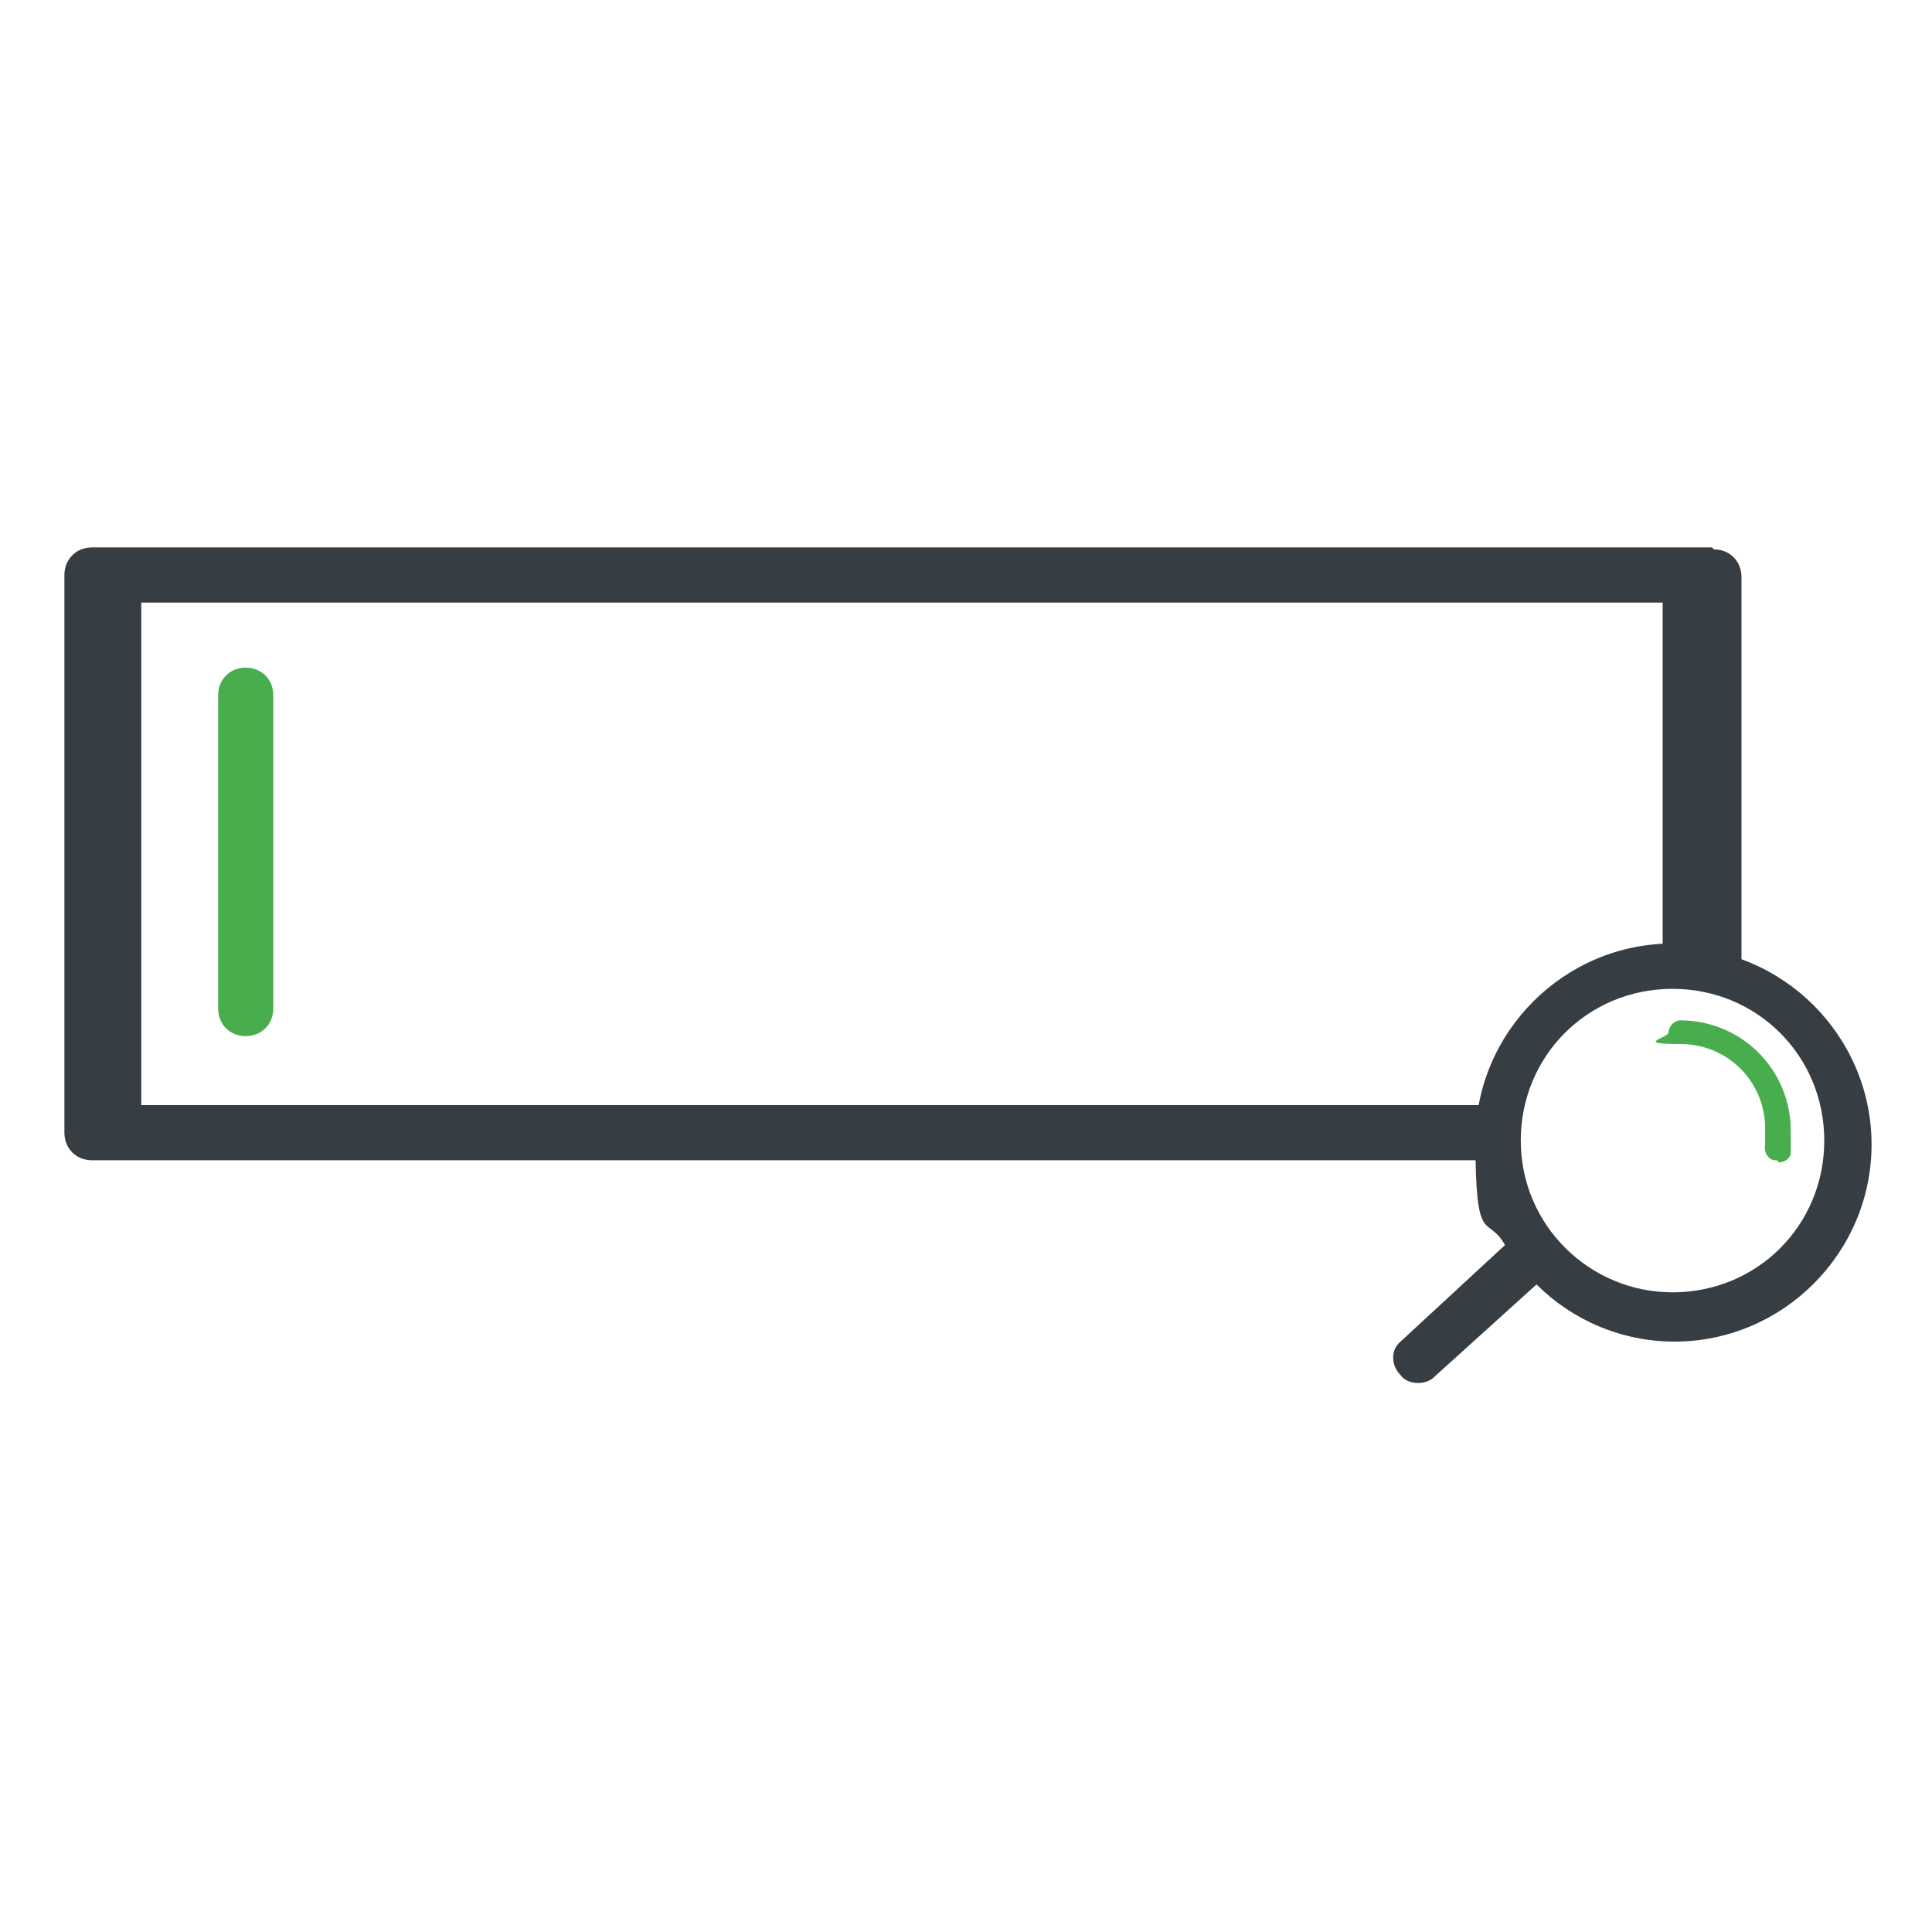
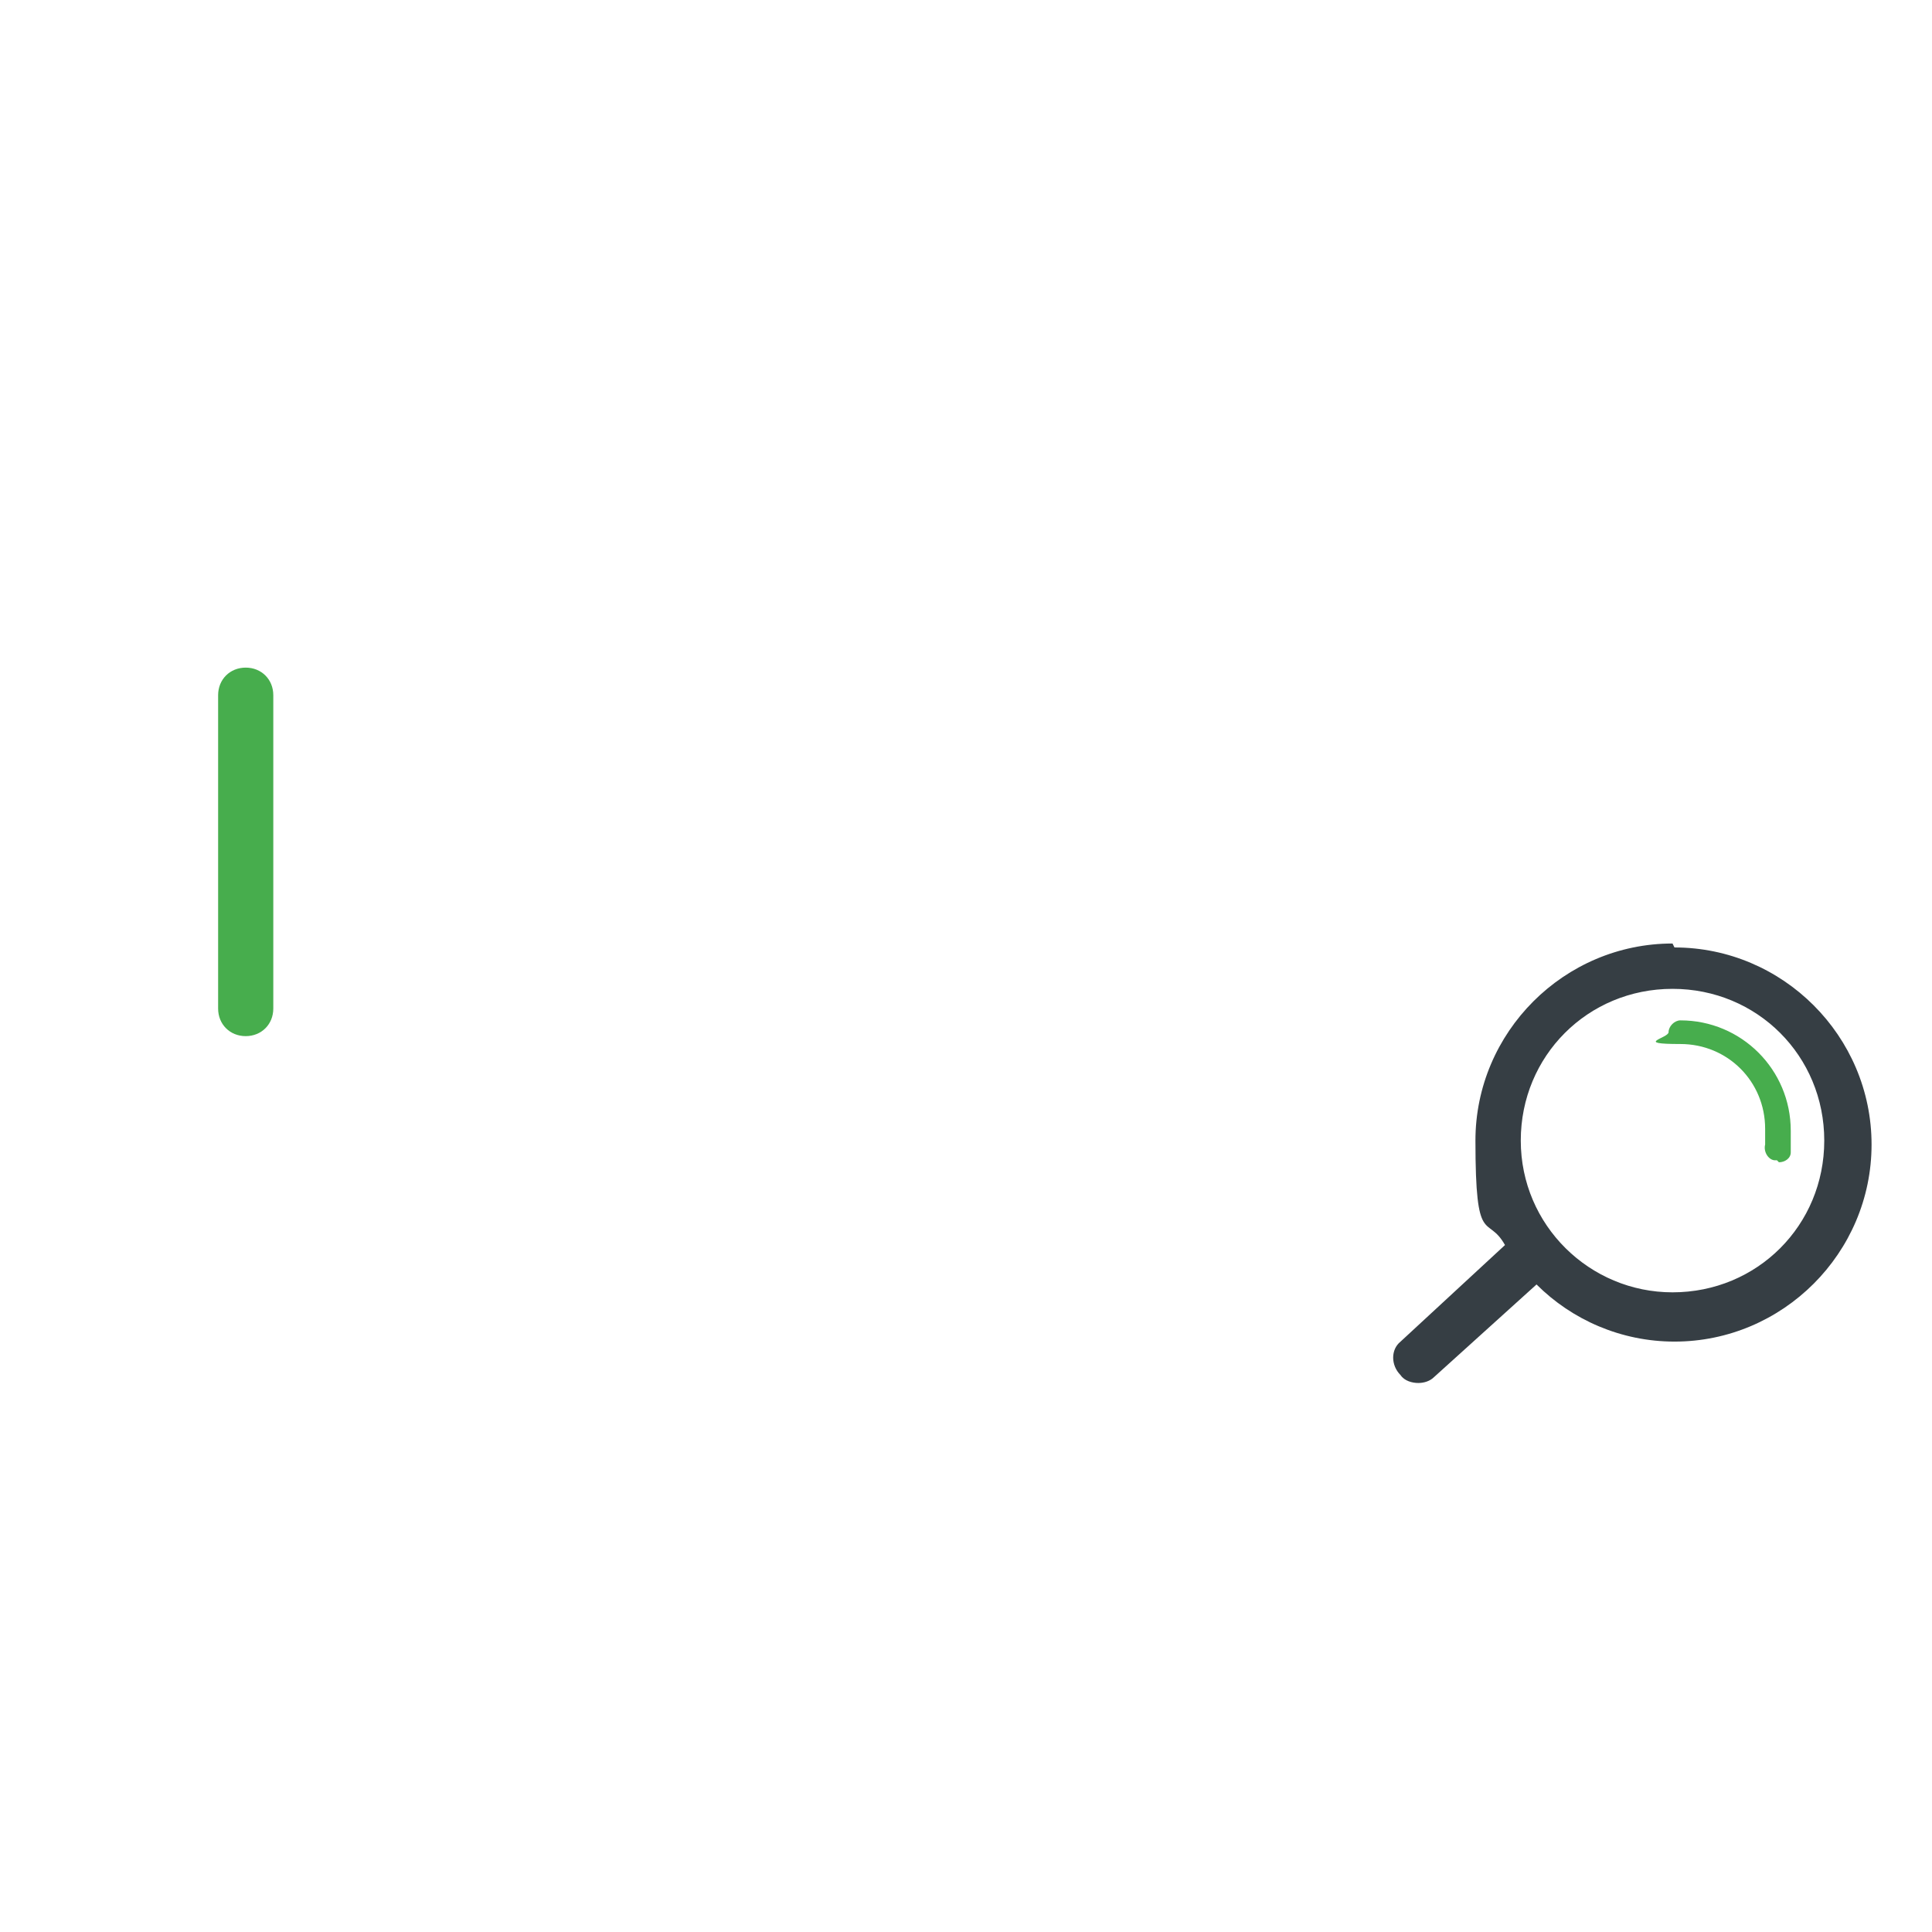
<svg xmlns="http://www.w3.org/2000/svg" width="120" height="120" viewBox="0 0 120 120" fill="none">
  <path d="M110.37 72.068C110.37 72.068 110.37 72.068 110.248 72.068C109.881 72.068 109.514 71.579 109.636 71.089C109.636 70.722 109.636 70.477 109.636 70.11C109.636 67.172 107.31 64.846 104.373 64.846C101.435 64.846 103.638 64.479 103.638 64.112C103.638 63.745 104.005 63.377 104.373 63.377C108.167 63.377 111.227 66.438 111.227 70.232C111.227 74.027 111.227 71.089 111.227 71.579C111.227 71.946 110.86 72.191 110.493 72.191L110.37 72.068Z" fill="#47AD4D" />
  <path d="M103.883 58.603C97.151 58.603 91.642 64.112 91.642 70.844C91.642 77.576 92.377 75.373 93.478 77.332L86.991 83.329C86.379 83.819 86.379 84.798 86.991 85.41C87.236 85.778 87.725 85.9 88.093 85.9C88.46 85.9 88.827 85.778 89.072 85.533L95.437 79.78C97.64 81.983 100.7 83.329 104.005 83.329C110.738 83.329 116.246 77.821 116.246 71.089C116.246 64.357 110.738 58.848 104.005 58.848L103.883 58.603ZM103.883 80.269C98.742 80.269 94.458 76.108 94.458 70.844C94.458 65.581 98.62 61.419 103.883 61.419C109.146 61.419 113.308 65.581 113.308 70.844C113.308 76.108 109.146 80.269 103.883 80.269Z" fill="#363E44" />
-   <path d="M106.331 34H5.714C4.734 34 4 34.734 4 35.714V70.355C4 71.334 4.734 72.068 5.714 72.068H92.622C93.601 72.068 94.335 71.334 94.335 70.355C94.335 69.375 93.601 68.641 92.622 68.641H8.774V37.427H103.271V59.583C103.271 60.44 104.005 61.297 104.985 61.297C105.964 61.297 105.229 61.297 105.474 61.297C105.719 61.541 106.086 61.664 106.454 61.664C107.433 61.664 108.167 60.929 108.167 59.95V35.836C108.167 34.857 107.433 34.122 106.454 34.122L106.331 34Z" fill="#363E44" />
  <path d="M15.261 64.356C14.282 64.356 13.548 63.622 13.548 62.643V43.18C13.548 42.201 14.282 41.467 15.261 41.467C16.241 41.467 16.975 42.201 16.975 43.18V62.643C16.975 63.622 16.241 64.356 15.261 64.356Z" fill="#47AD4D" />
</svg>